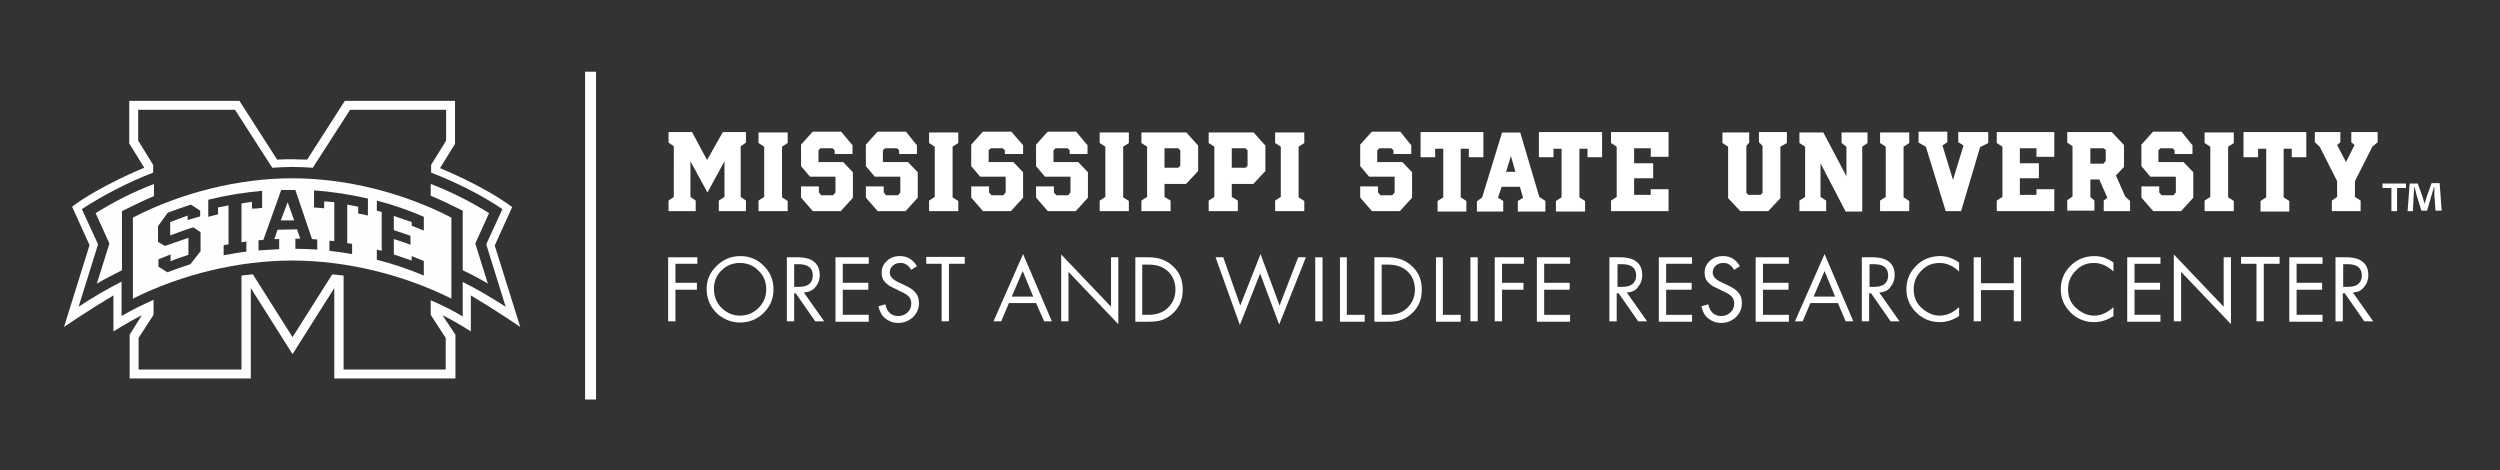
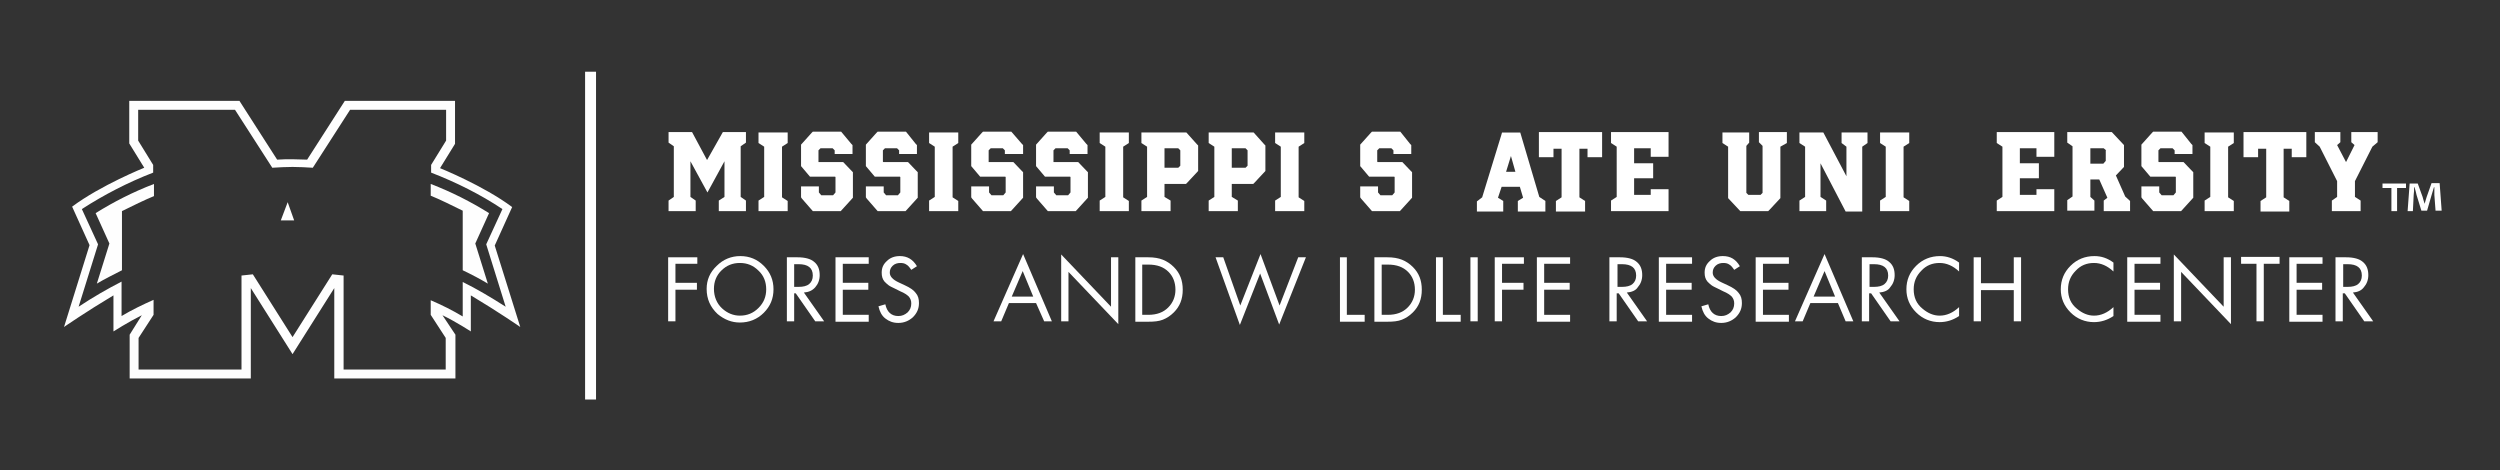
<svg xmlns="http://www.w3.org/2000/svg" version="1.1" id="Line__x26__Text" x="0px" y="0px" viewBox="0 0 617 116" style="enable-background:new 0 0 617 116;" xml:space="preserve">
  <rect x="0" y="0" width="617" height="116" fill="#333333" stroke="none" />
  <style type="text/css">
	.st0{fill:#FEFEFE;}
	.st1{fill:#FFFFFF;}
</style>
  <g>
-     <path class="st0" d="M32.8,53.7v20c12-6,26.1-9.4,39.3-9.4s27.3,3.4,39.3,9.4v-20c-12-6.2-26.1-9.7-39.3-9.7   C59,44,44.8,47.5,32.8,53.7z M49.4,53.4c-1,0.3-2,0.6-3.1,0.9v-1.1L42,54.8v3.3c0,0,4-1.5,5.7-2l1.8,1.2V62l-2.5,3.2   c-1.9,0.6-3.8,1.3-5.7,2c-0.7-0.5-1.5-0.9-2.2-1.4V64c1-0.4,2-0.8,3-1.2v1.7l0.4-0.2c1.2-0.5,4-1.4,4-1.4v-4.2c0,0-4.1,1.4-5.8,2   L39,59.7v-3.9l2.4-3.3c1.9-0.7,3.8-1.4,5.7-2c0.8,0.5,1.6,1,2.3,1.5V53.4z M59.6,50.2v9.6c0,0,1.2-0.2,1.2-0.2v2.5   c-1.9,0.2-3.7,0.6-5.6,0.9v-2.5l1.2-0.2c0,0,0-9.6,0-9.6l-2.6,0.5v1.7c-0.8,0.2-1.6,0.4-2.4,0.6v-4.2c4.4-1.1,8.8-1.8,13.3-2.2v4.2   c-0.8,0.1-1.6,0.2-2.5,0.2v-1.7L59.6,50.2z M93,61.6l1.2,0.3c0,0,0-9.6,0-9.6c0,0-1.2-0.3-1.2-0.3v-2.5c3.9,1,7.9,2.4,11.6,4v3.4   c-1-0.4-2-0.8-3-1.2v-0.9c0,0-4.4-1.5-4.4-1.5v3.5c0,0,2.8,0.9,4.1,1.4v2.2c-1.2-0.5-4.1-1.4-4.1-1.4v3.8l4.4,1.5v-1.1   c1,0.4,2,0.8,3,1.2V68c-3.8-1.6-7.7-2.9-11.6-3.9V61.6z M77.5,47c4.5,0.3,8.9,1,13.3,2v4.2c-0.8-0.2-1.6-0.4-2.4-0.5V51l-2.7-0.5   V60c0,0,1.2,0.2,1.2,0.2v2.5c-1.9-0.3-3.7-0.6-5.6-0.8v-2.5l1.2,0.1c0,0,0-9.6,0-9.6L80,49.7v1.7c-0.8-0.1-1.6-0.1-2.5-0.2V47z    M77,59c0,0,0.9,0.1,1.3,0.1v2.5c-1.8-0.1-3.6-0.2-5.4-0.2v-2.5l1.2,0c0,0-0.8-2.3-0.8-2.3l-4.8,0.1L67.7,59c0,0,1.2,0,1.2,0v2.5   c-1.7,0.1-3.4,0.2-5.1,0.3v-2.5l1.2-0.1c0,0,4.4-12.3,4.4-12.3c1.1,0,2.3,0,3.5,0L77,59z" />
    <path class="st0" d="M122.1,60.6l4.3-9.5c-7.1-5.3-17.8-9.6-17.8-9.6l3.7-6V24.9H85.1l-9.3,14.5c-1.2,0-2.4-0.1-3.7-0.1   c-1.2,0-2.4,0-3.7,0.1l-9.3-14.5H31.9v10.5l3.7,6c0,0-10.7,4.3-17.8,9.6l4.3,9.5l-6.3,20.2c0,0,5.5-3.8,12.2-7.8v8.9   c0,0,3.6-2.3,7-4L32,82.6v10.8h29.9V71.1l10.3,16.3l10.3-16.3v22.3h29.9V82.6l-3.2-4.8c3.5,1.7,7,4,7,4v-8.9   c6.7,4,12.2,7.8,12.2,7.8L122.1,60.6z M114.2,69.6l0,8.5c-2.5-1.5-5.1-2.8-7.9-4v3.6l3.7,5.7v7.8H84.8V68c-0.9-0.1-1.8-0.2-2.8-0.3   l-9.8,15.5l-9.8-15.5c-0.9,0.1-1.8,0.2-2.8,0.3v23.2H34.2v-7.8l3.7-5.7V74c-2.7,1.2-5.4,2.5-7.9,4v-8.5c-3.3,1.7-7,3.8-10.6,6.2   l4.8-15.4l-4-8.7c5.4-3.5,11.4-6.6,17.6-9v-1.9l-3.7-6v-7.6H58l9.2,14.3c1.7-0.1,3.3-0.2,5-0.2c1.7,0,3.3,0.1,5,0.2l9.2-14.3h23.7   v7.6l-3.7,6v1.9c6.2,2.4,12.2,5.4,17.6,9l-4,8.7l4.8,15.4C121.2,73.4,117.5,71.2,114.2,69.6z" />
    <path class="st0" d="M38,45.4c-5.2,2-9.9,4.4-14.4,7.2l3.4,7.5L23.9,70c2-1.2,4.1-2.2,6.2-3.3V52.1c2.4-1.2,5.9-2.9,7.9-3.7V45.4z" />
    <polygon class="st0" points="69.3,54.4 72.6,54.4 71,49.9  " />
    <path class="st0" d="M117.3,60.1l3.4-7.5c-4.5-2.8-9.2-5.2-14.4-7.2v2.9c2,0.8,5.5,2.5,7.9,3.7v14.7c2.1,1,4.2,2.1,6.2,3.3   L117.3,60.1z" />
  </g>
  <g>
    <path class="st1" d="M172.1,65.1h-5.4v4.7h5.3v1.7h-5.3v7.8h-1.8V63.5h7.2V65.1z" />
    <path class="st1" d="M174.4,71.3c0-2.2,0.8-4.1,2.5-5.7c1.6-1.6,3.6-2.4,5.8-2.4c2.3,0,4.2,0.8,5.8,2.4c1.6,1.6,2.4,3.5,2.4,5.8   c0,2.3-0.8,4.2-2.4,5.8c-1.6,1.6-3.6,2.4-5.9,2.4c-2,0-3.8-0.7-5.5-2.1C175.3,75.8,174.4,73.8,174.4,71.3z M176.2,71.3   c0,1.9,0.7,3.6,2,4.8c1.3,1.2,2.8,1.8,4.4,1.8c1.8,0,3.3-0.6,4.6-1.9c1.3-1.3,1.9-2.8,1.9-4.6c0-1.8-0.6-3.4-1.9-4.6   c-1.3-1.3-2.8-1.9-4.6-1.9c-1.8,0-3.3,0.6-4.6,1.9C176.8,68,176.2,69.5,176.2,71.3z" />
    <path class="st1" d="M198.4,72.2l5,7.1h-2.2l-4.8-6.9H196v6.9h-1.8V63.5h2.6c1.9,0,3.3,0.4,4.1,1.1c1,0.8,1.4,1.9,1.4,3.3   c0,1.2-0.4,2.2-1.1,3C200.5,71.7,199.6,72.1,198.4,72.2z M196,70.8h1.1c1.1,0,2-0.2,2.6-0.7c0.6-0.5,0.9-1.2,0.9-2.1   c0-1.9-1.2-2.8-3.5-2.8H196V70.8z" />
    <path class="st1" d="M214.5,65.1H208v4.7h6.3v1.7H208v6.2h6.4v1.7h-8.2V63.5h8.2V65.1z" />
    <path class="st1" d="M226.3,65.7l-1.4,0.9c-0.4-0.6-0.8-1.1-1.2-1.3c-0.4-0.3-0.9-0.4-1.5-0.4c-0.7,0-1.4,0.2-1.9,0.7   c-0.5,0.5-0.7,1-0.7,1.7c0,0.9,0.7,1.7,2.2,2.4l1.5,0.7c1.3,0.6,2.2,1.2,2.7,1.9c0.6,0.7,0.8,1.5,0.8,2.5c0,1.4-0.5,2.5-1.5,3.5   c-1,0.9-2.2,1.4-3.6,1.4c-1.3,0-2.3-0.4-3.2-1.1c-0.9-0.7-1.4-1.7-1.7-3l1.7-0.5c0.4,1.9,1.5,2.9,3.2,2.9c0.9,0,1.6-0.3,2.3-0.9   c0.6-0.6,0.9-1.3,0.9-2.2c0-0.7-0.2-1.2-0.6-1.7c-0.4-0.4-1.1-0.9-2.1-1.3l-1.4-0.7c-0.6-0.3-1.1-0.5-1.5-0.8   c-0.4-0.3-0.7-0.6-1-0.9c-0.5-0.6-0.7-1.3-0.7-2.2c0-1.2,0.4-2.1,1.3-2.9c0.8-0.8,1.9-1.2,3.2-1.2C223.9,63.2,225.3,64,226.3,65.7z   " />
-     <path class="st1" d="M234.2,65.1v14.2h-1.8V65.1h-3.8v-1.7h9.5v1.7H234.2z" />
    <path class="st1" d="M255.7,74.8H249l-1.9,4.5h-1.9l7.3-16.6l7.1,16.6h-1.9L255.7,74.8z M255,73.2l-2.6-6.3l-2.7,6.3H255z" />
    <path class="st1" d="M261.9,79.3V62.8l12.3,12.9V63.5h1.8V80l-12.3-12.9v12.2H261.9z" />
    <path class="st1" d="M280.2,79.3V63.5h3.2c1.4,0,2.6,0.2,3.6,0.6c1,0.4,1.9,1,2.7,1.8c1.5,1.5,2.2,3.3,2.2,5.6   c0,2.3-0.7,4.1-2.2,5.6c-0.8,0.8-1.7,1.4-2.7,1.8c-1,0.4-2.2,0.5-3.6,0.5H280.2z M281.9,77.7h1.5c2.1,0,3.7-0.6,4.9-1.8   c1.2-1.2,1.8-2.7,1.8-4.4c0-1.8-0.6-3.3-1.7-4.4c-1.2-1.2-2.8-1.8-5-1.8h-1.5V77.7z" />
    <path class="st1" d="M301.9,63.5l4.2,11.9l5-12.7l4.7,12.7l4.6-11.9h1.9l-6.6,16.6L311,67.5l-5,12.7L300,63.5H301.9z" />
-     <path class="st1" d="M326.4,63.5v15.8h-1.8V63.5H326.4z" />
    <path class="st1" d="M332.4,63.5v14.2h4.4v1.7h-6.1V63.5H332.4z" />
    <path class="st1" d="M339.2,79.3V63.5h3.2c1.4,0,2.6,0.2,3.6,0.6c1,0.4,1.9,1,2.7,1.8c1.5,1.5,2.2,3.3,2.2,5.6   c0,2.3-0.7,4.1-2.2,5.6c-0.8,0.8-1.7,1.4-2.7,1.8c-1,0.4-2.2,0.5-3.6,0.5H339.2z M341,77.7h1.5c2.1,0,3.7-0.6,4.9-1.8   c1.2-1.2,1.8-2.7,1.8-4.4c0-1.8-0.6-3.3-1.7-4.4c-1.2-1.2-2.8-1.8-5-1.8H341V77.7z" />
    <path class="st1" d="M356.1,63.5v14.2h4.4v1.7h-6.1V63.5H356.1z" />
    <path class="st1" d="M364.7,63.5v15.8h-1.8V63.5H364.7z" />
    <path class="st1" d="M376.1,65.1h-5.4v4.7h5.3v1.7h-5.3v7.8h-1.8V63.5h7.2V65.1z" />
    <path class="st1" d="M387.5,65.1h-6.4v4.7h6.3v1.7h-6.3v6.2h6.4v1.7h-8.2V63.5h8.2V65.1z" />
    <path class="st1" d="M401.5,72.2l5,7.1h-2.2l-4.8-6.9h-0.5v6.9h-1.8V63.5h2.6c1.9,0,3.3,0.4,4.1,1.1c1,0.8,1.4,1.9,1.4,3.3   c0,1.2-0.4,2.2-1.1,3C403.7,71.7,402.7,72.1,401.5,72.2z M399.2,70.8h1.1c1.1,0,2-0.2,2.6-0.7c0.6-0.5,0.9-1.2,0.9-2.1   c0-1.9-1.2-2.8-3.5-2.8h-1.1V70.8z" />
    <path class="st1" d="M417.6,65.1h-6.4v4.7h6.3v1.7h-6.3v6.2h6.4v1.7h-8.2V63.5h8.2V65.1z" />
    <path class="st1" d="M429.4,65.7l-1.4,0.9c-0.4-0.6-0.8-1.1-1.2-1.3c-0.4-0.3-0.9-0.4-1.5-0.4c-0.7,0-1.4,0.2-1.9,0.7   c-0.5,0.5-0.7,1-0.7,1.7c0,0.9,0.7,1.7,2.2,2.4l1.5,0.7c1.3,0.6,2.2,1.2,2.7,1.9c0.6,0.7,0.8,1.5,0.8,2.5c0,1.4-0.5,2.5-1.5,3.5   c-1,0.9-2.2,1.4-3.6,1.4c-1.3,0-2.3-0.4-3.2-1.1c-0.9-0.7-1.4-1.7-1.7-3l1.7-0.5c0.4,1.9,1.5,2.9,3.2,2.9c0.9,0,1.6-0.3,2.3-0.9   c0.6-0.6,0.9-1.3,0.9-2.2c0-0.7-0.2-1.2-0.6-1.7c-0.4-0.4-1.1-0.9-2.1-1.3l-1.4-0.7c-0.6-0.3-1.1-0.5-1.5-0.8   c-0.4-0.3-0.7-0.6-1-0.9c-0.5-0.6-0.7-1.3-0.7-2.2c0-1.2,0.4-2.1,1.3-2.9c0.8-0.8,1.9-1.2,3.2-1.2C427.1,63.2,428.4,64,429.4,65.7z   " />
    <path class="st1" d="M441.5,65.1h-6.4v4.7h6.3v1.7h-6.3v6.2h6.4v1.7h-8.2V63.5h8.2V65.1z" />
    <path class="st1" d="M453.6,74.8h-6.8l-1.9,4.5h-1.9l7.3-16.6l7.1,16.6h-1.9L453.6,74.8z M452.9,73.2l-2.6-6.3l-2.7,6.3H452.9z" />
    <path class="st1" d="M463.8,72.2l5,7.1h-2.2l-4.8-6.9h-0.5v6.9h-1.8V63.5h2.6c1.9,0,3.3,0.4,4.1,1.1c1,0.8,1.4,1.9,1.4,3.3   c0,1.2-0.4,2.2-1.1,3C466,71.7,465,72.1,463.8,72.2z M461.4,70.8h1.1c1.1,0,2-0.2,2.6-0.7c0.6-0.5,0.9-1.2,0.9-2.1   c0-1.9-1.2-2.8-3.5-2.8h-1.1V70.8z" />
    <path class="st1" d="M483.5,64.8v2.2c-1.5-1.4-3.1-2.1-4.8-2.1c-1.8,0-3.3,0.6-4.5,1.9c-1.3,1.3-1.9,2.8-1.9,4.6   c0,2,0.7,3.6,2.2,4.8c1.3,1.1,2.7,1.7,4.2,1.7c1.7,0,3.3-0.7,4.8-2.1v2.2c-1.5,1-3.1,1.5-4.8,1.5c-2.2,0-4.2-0.8-5.8-2.4   c-1.6-1.6-2.4-3.5-2.4-5.7c0-2.3,0.8-4.2,2.4-5.8c1.6-1.6,3.6-2.4,5.9-2.4C480.4,63.2,482,63.7,483.5,64.8z" />
    <path class="st1" d="M488.9,69.9h8.1v-6.4h1.8v15.8H497v-7.7h-8.1v7.7h-1.8V63.5h1.8V69.9z" />
    <path class="st1" d="M521.6,64.8v2.2c-1.5-1.4-3.1-2.1-4.8-2.1c-1.8,0-3.3,0.6-4.5,1.9c-1.3,1.3-1.9,2.8-1.9,4.6   c0,2,0.7,3.6,2.2,4.8c1.3,1.1,2.7,1.7,4.2,1.7c1.7,0,3.3-0.7,4.8-2.1v2.2c-1.5,1-3.1,1.5-4.8,1.5c-2.2,0-4.2-0.8-5.8-2.4   c-1.6-1.6-2.4-3.5-2.4-5.7c0-2.3,0.8-4.2,2.4-5.8c1.6-1.6,3.6-2.4,5.9-2.4C518.6,63.2,520.1,63.7,521.6,64.8z" />
    <path class="st1" d="M533.2,65.1h-6.4v4.7h6.3v1.7h-6.3v6.2h6.4v1.7H525V63.5h8.2V65.1z" />
    <path class="st1" d="M536.5,79.3V62.8l12.3,12.9V63.5h1.8V80l-12.3-12.9v12.2H536.5z" />
    <path class="st1" d="M558.7,65.1v14.2h-1.8V65.1h-3.8v-1.7h9.5v1.7H558.7z" />
    <path class="st1" d="M573.2,65.1h-6.4v4.7h6.3v1.7h-6.3v6.2h6.4v1.7H565V63.5h8.2V65.1z" />
    <path class="st1" d="M580.7,72.2l5,7.1h-2.2l-4.8-6.9h-0.5v6.9h-1.8V63.5h2.6c1.9,0,3.3,0.4,4.1,1.1c1,0.8,1.4,1.9,1.4,3.3   c0,1.2-0.4,2.2-1.1,3C582.8,71.7,581.9,72.1,580.7,72.2z M578.3,70.8h1.1c1.1,0,2-0.2,2.6-0.7c0.6-0.5,0.9-1.2,0.9-2.1   c0-1.9-1.2-2.8-3.5-2.8h-1.1V70.8z" />
  </g>
  <g>
    <path class="st1" d="M178.8,48.6v-8.8l-4.2,7.7l-4.2-7.7v8.8l1.3,0.9v2.6h-6.7v-2.6l1.3-0.9V36.1l-1.3-0.9v-2.6h5.8l3.7,6.9   l3.9-6.9h5.7v2.6l-1.3,0.9v12.5l1.3,0.9v2.6h-6.7v-2.6L178.8,48.6z" />
    <path class="st1" d="M194.4,52.1h-7.2v-2.6l1.4-0.9V36.2l-1.4-0.9v-2.6h7.2v2.6l-1.4,0.9v12.5l1.4,0.9V52.1z" />
    <path class="st1" d="M210.1,35.5l0.3,0.3V38H206v-0.9l-0.5-0.5h-3l-0.5,0.5v2.8L202,40h6.1l2.1,2.2l0.3,0.3v6.3l-3,3.3h-6.9   l-2.7-3.1l-0.2-0.3v-2.7h4.4v1.5l0.6,0.7h2.9l0.6-0.7v-3.8l-0.1-0.1h-6.2l-2.2-2.6v-5.3l2.6-2.9l0.3-0.3h7L210.1,35.5z" />
    <path class="st1" d="M226,35.5l0.3,0.3V38h-4.4v-0.9l-0.5-0.5h-3l-0.5,0.5v2.8l0.1,0.1h6.1l2.1,2.2l0.3,0.3v6.3l-3,3.3h-6.9   l-2.7-3.1l-0.2-0.3v-2.7h4.4v1.5l0.6,0.7h2.9l0.6-0.7v-3.8l-0.1-0.1h-6.2l-2.2-2.6v-5.3l2.6-2.9l0.3-0.3h7L226,35.5z" />
    <path class="st1" d="M236.5,52.1h-7.2v-2.6l1.4-0.9V36.2l-1.4-0.9v-2.6h7.2v2.6l-1.4,0.9v12.5l1.4,0.9V52.1z" />
    <path class="st1" d="M252.2,35.5l0.3,0.3V38H248v-0.9l-0.5-0.5h-3l-0.5,0.5v2.8L244,40h6.1l2.1,2.2l0.3,0.3v6.3l-3,3.3h-6.9   l-2.7-3.1l-0.2-0.3v-2.7h4.4v1.5l0.6,0.7h2.9l0.6-0.7v-3.8l-0.1-0.1h-6.2l-2.2-2.6v-5.3l2.6-2.9l0.3-0.3h7L252.2,35.5z" />
    <path class="st1" d="M268.1,35.5l0.3,0.3V38H264v-0.9l-0.5-0.5h-3l-0.5,0.5v2.8L260,40h6.1l2.1,2.2l0.3,0.3v6.3l-3,3.3h-6.9   l-2.7-3.1l-0.2-0.3v-2.7h4.4v1.5l0.6,0.7h2.9l0.6-0.7v-3.8l-0.1-0.1h-6.2l-2.2-2.6v-5.3l2.6-2.9l0.3-0.3h7L268.1,35.5z" />
    <path class="st1" d="M278.6,52.1h-7.2v-2.6l1.4-0.9V36.2l-1.4-0.9v-2.6h7.2v2.6l-1.4,0.9v12.5l1.4,0.9V52.1z" />
    <path class="st1" d="M295.4,35.6l0.3,0.3v6.3l-2.7,2.9l-0.3,0.3h-5.3v3.2l1.5,0.9v2.6h-7.2v-2.6l1.4-0.9V36.2l-1.4-0.9v-2.6h11.1   L295.4,35.6z M291.3,37.1l-0.5-0.5h-3.4v4.8h3.4l0.5-0.5V37.1z" />
    <path class="st1" d="M312,35.6l0.3,0.3v6.3l-2.7,2.9l-0.3,0.3H304v3.2l1.5,0.9v2.6h-7.2v-2.6l1.4-0.9V36.2l-1.4-0.9v-2.6h11.1   L312,35.6z M307.9,37.1l-0.5-0.5H304v4.8h3.4l0.5-0.5V37.1z" />
    <path class="st1" d="M321.9,52.1h-7.2v-2.6l1.4-0.9V36.2l-1.4-0.9v-2.6h7.2v2.6l-1.4,0.9v12.5l1.4,0.9V52.1z" />
    <path class="st1" d="M348,35.5l0.3,0.3V38h-4.4v-0.9l-0.5-0.5h-3l-0.5,0.5v2.8l0.1,0.1h6.1l2.1,2.2l0.3,0.3v6.3l-3,3.3h-6.9   l-2.7-3.1l-0.2-0.3v-2.7h4.4v1.5l0.6,0.7h2.9l0.6-0.7v-3.8l-0.1-0.1h-6.2l-2.2-2.6v-5.3l2.6-2.9l0.3-0.3h7L348,35.5z" />
-     <path class="st1" d="M350.4,32.6h15.7v6.2h-3.6v-2.1h-2v12l1.4,0.9v2.6h-7.1v-2.6l1.4-0.9v-12h-2v2.1h-3.6V32.6z" />
    <path class="st1" d="M381.4,49.6v2.6h-6.8v-2.6l1.3-0.8l-0.8-2.7h-4.5l-0.9,2.7l1.3,0.8v2.6h-6.5v-2.5l1.3-1l4.7-15.3l0.2-0.7h4.5   l4.7,15.9L381.4,49.6z M374,42.4l-1.1-3.9l-1.2,3.9H374z" />
    <path class="st1" d="M379.7,32.6h15.7v6.2h-3.6v-2.1h-2v12l1.4,0.9v2.6H384v-2.6l1.4-0.9v-12h-2v2.1h-3.6V32.6z" />
    <path class="st1" d="M397.6,32.6h14.2v6.1h-4.4v-2.1h-4.1v3.7h4.7v3.7h-4.7v4.1h4.1v-1.4h4.4v5.4h-14.2v-2.6l1.4-0.9V36.2l-1.4-0.9   V32.6z" />
    <path class="st1" d="M434.1,32.6h6.9v2.7l-1.6,0.9v12.7l-2.7,2.9l-0.3,0.3h-6.9l-3-3.2V36.2l-1.4-0.9v-2.6h6.6v2.5L431,36v11.6   l0.5,0.5h3l0.5-0.5V36l-0.9-0.9V32.6z" />
    <path class="st1" d="M450.7,49.5v2.6h-6.6v-2.6l1.4-0.9V36.2l-1.4-0.9v-2.6h5.9l5.7,10.8v-7.3l-1.2-0.9v-2.6h6.4v2.6l-1.3,0.9v16   h-4.1l-6.2-11.9v8.3L450.7,49.5z" />
    <path class="st1" d="M471.2,52.1H464v-2.6l1.4-0.9V36.2l-1.4-0.9v-2.6h7.2v2.6l-1.4,0.9v12.5l1.4,0.9V52.1z" />
-     <path class="st1" d="M483.3,32.6h7.4v2.7l-2,1L484,52.1h-3.8l-4.9-15.9l-1.8-1v-2.7h7.1v2.6l-1.2,0.8l2.6,8.5l2.6-8.5l-1.3-0.8   V32.6z" />
    <path class="st1" d="M492.8,32.6h14.2v6.1h-4.4v-2.1h-4.1v3.7h4.7v3.7h-4.7v4.1h4.1v-1.4h4.4v5.4h-14.2v-2.6l1.4-0.9V36.2l-1.4-0.9   V32.6z" />
    <path class="st1" d="M525.7,49.6v2.5h-6.5v-2.6l0.9-0.7l-2-4.5h-2.2v4.3l1,0.9v2.5h-6.7v-2.6l1.3-0.9V36.1l-1.3-0.9v-2.6h11l3,3.2   v5.4l-2,2.1l2.3,5.2L525.7,49.6z M519.8,37.1l-0.6-0.5h-3.3v3.8h3.2l0.6-0.7V37.1z" />
    <path class="st1" d="M540.8,35.5l0.3,0.3V38h-4.4v-0.9l-0.5-0.5h-3l-0.5,0.5v2.8l0.1,0.1h6.1l2.1,2.2l0.3,0.3v6.3l-3,3.3h-6.9   l-2.7-3.1l-0.2-0.3v-2.7h4.4v1.5l0.6,0.7h2.9l0.6-0.7v-3.8l-0.1-0.1h-6.2l-2.2-2.6v-5.3l2.6-2.9l0.3-0.3h7L540.8,35.5z" />
    <path class="st1" d="M551.3,52.1h-7.2v-2.6l1.4-0.9V36.2l-1.4-0.9v-2.6h7.2v2.6l-1.4,0.9v12.5l1.4,0.9V52.1z" />
    <path class="st1" d="M553.5,32.6h15.7v6.2h-3.6v-2.1h-2v12l1.4,0.9v2.6h-7.1v-2.6l1.4-0.9v-12h-2v2.1h-3.6V32.6z" />
    <path class="st1" d="M580.4,32.6h6.4v2.5l-1.3,1.1l-4.3,8.5v3.9l1.4,0.9v2.6h-7.1v-2.6l1.3-0.9v-3.9l-4.3-8.5l-1.2-1.1v-2.5h6.3   v2.5l-0.8,0.7l2.2,4.2l2.1-4.2l-0.8-0.7V32.6z" />
  </g>
  <g>
    <polyline class="st1" points="144.4,17.7 144.4,98.6 147.1,98.6 147.1,17.7  " />
  </g>
  <g>
    <path class="st1" d="M593.8,45.3v1.1h-2.2v5.7h-1.4v-5.7h-2.2v-1.1H593.8z M601.1,52.1l-0.3-4c0-0.5,0-1.2,0-1.9h-0.1   c-0.2,0.6-0.4,1.4-0.6,2L599,52h-1.4l-1.2-3.9c-0.1-0.5-0.3-1.3-0.5-1.9h-0.1c0,0.6,0,1.3-0.1,1.9l-0.2,4h-1.3l0.5-6.8h2l1.2,3.3   c0.1,0.5,0.3,1,0.5,1.7h0c0.2-0.6,0.3-1.2,0.5-1.7l1.2-3.4h2l0.5,6.8H601.1z" />
  </g>
</svg>